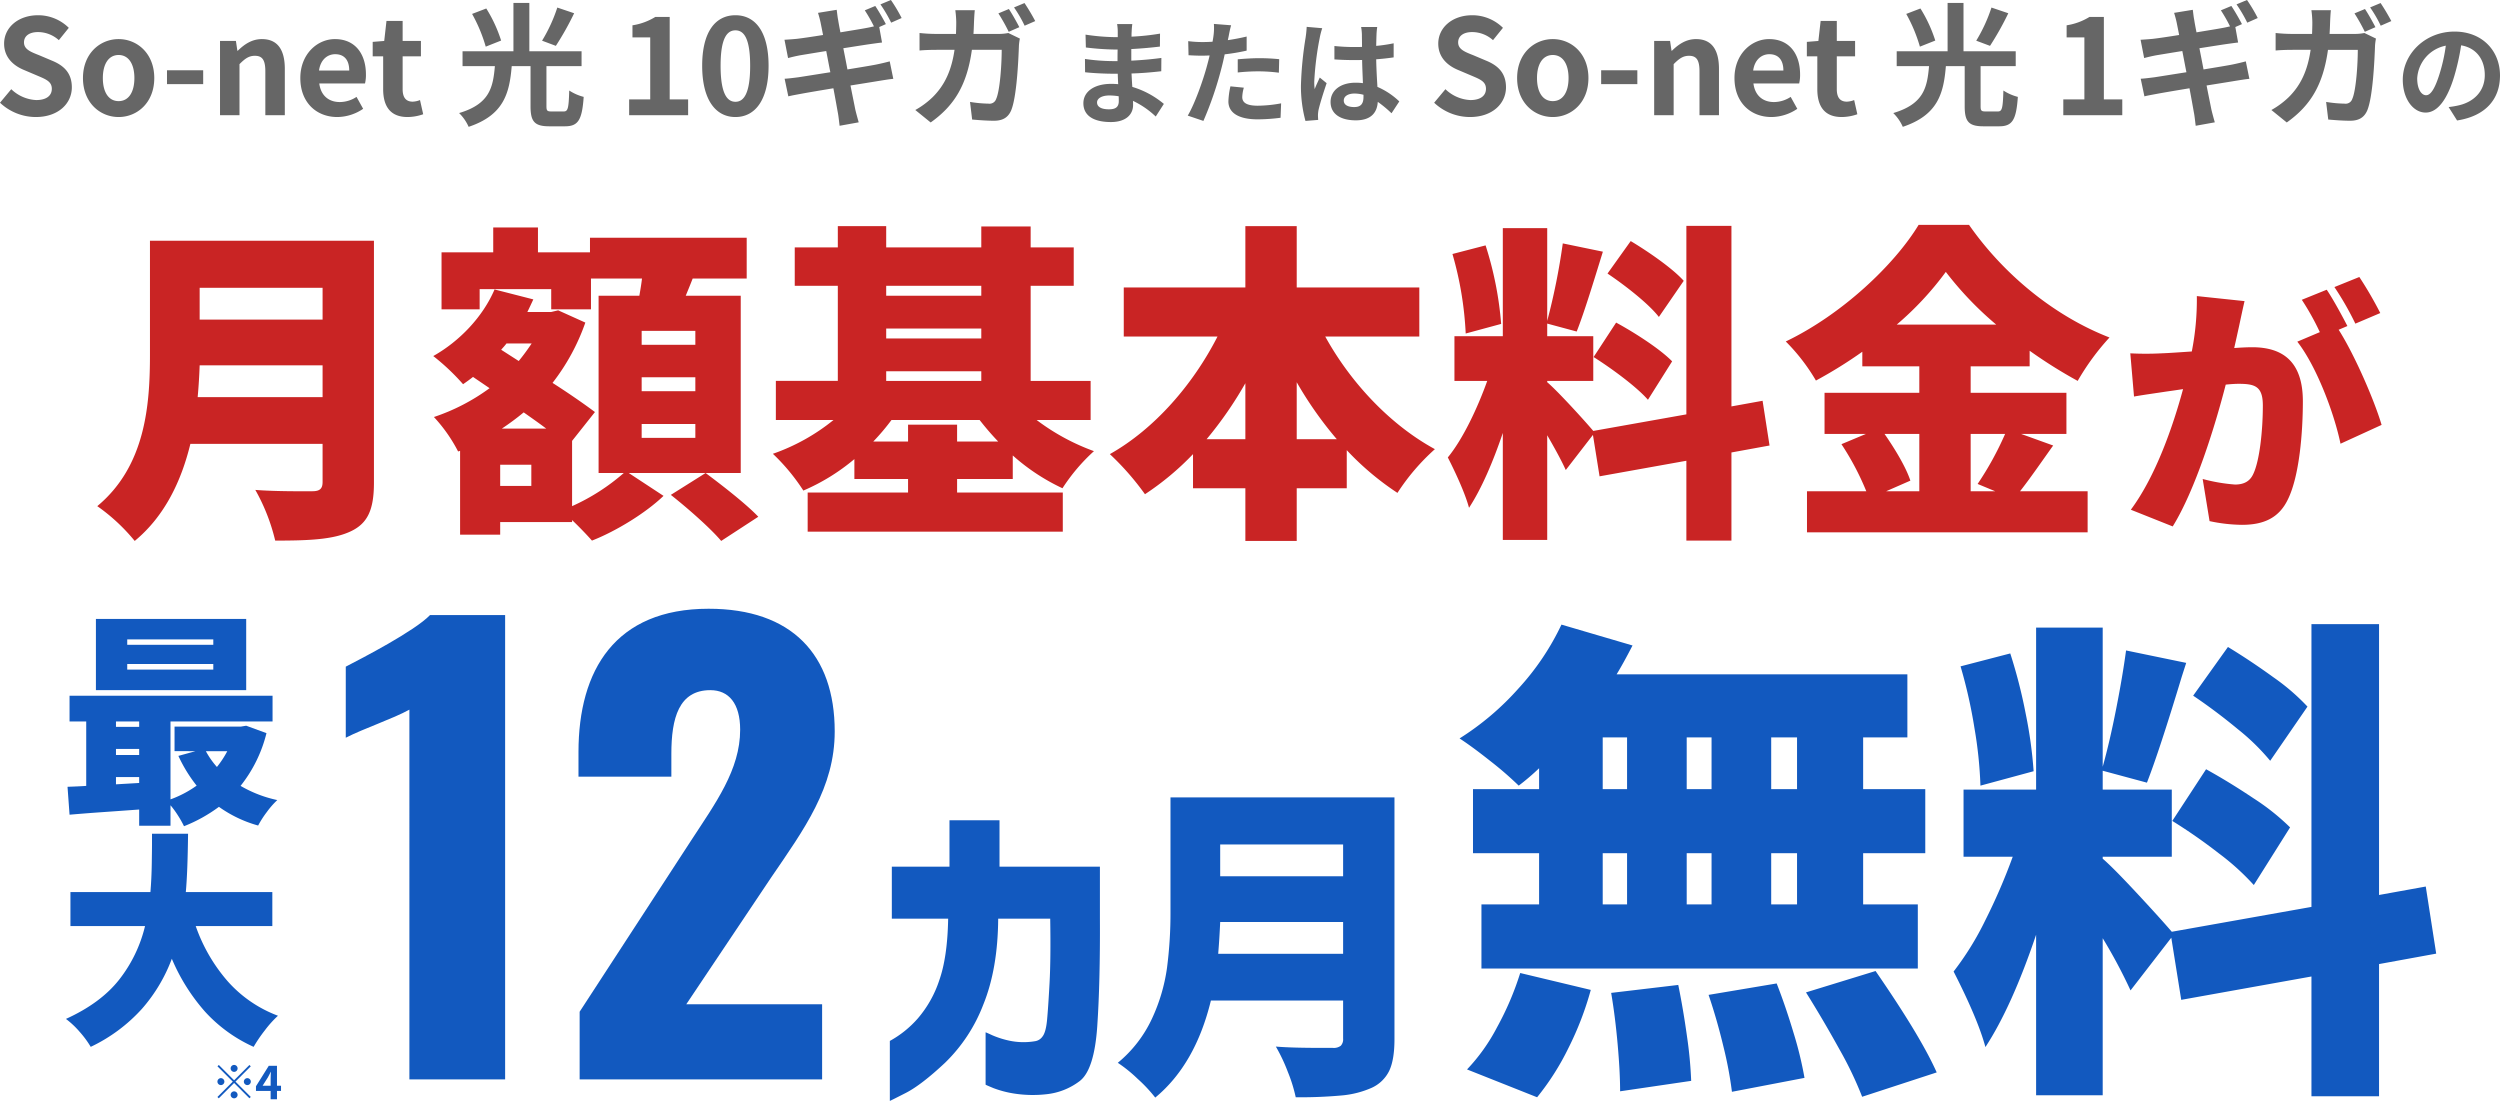
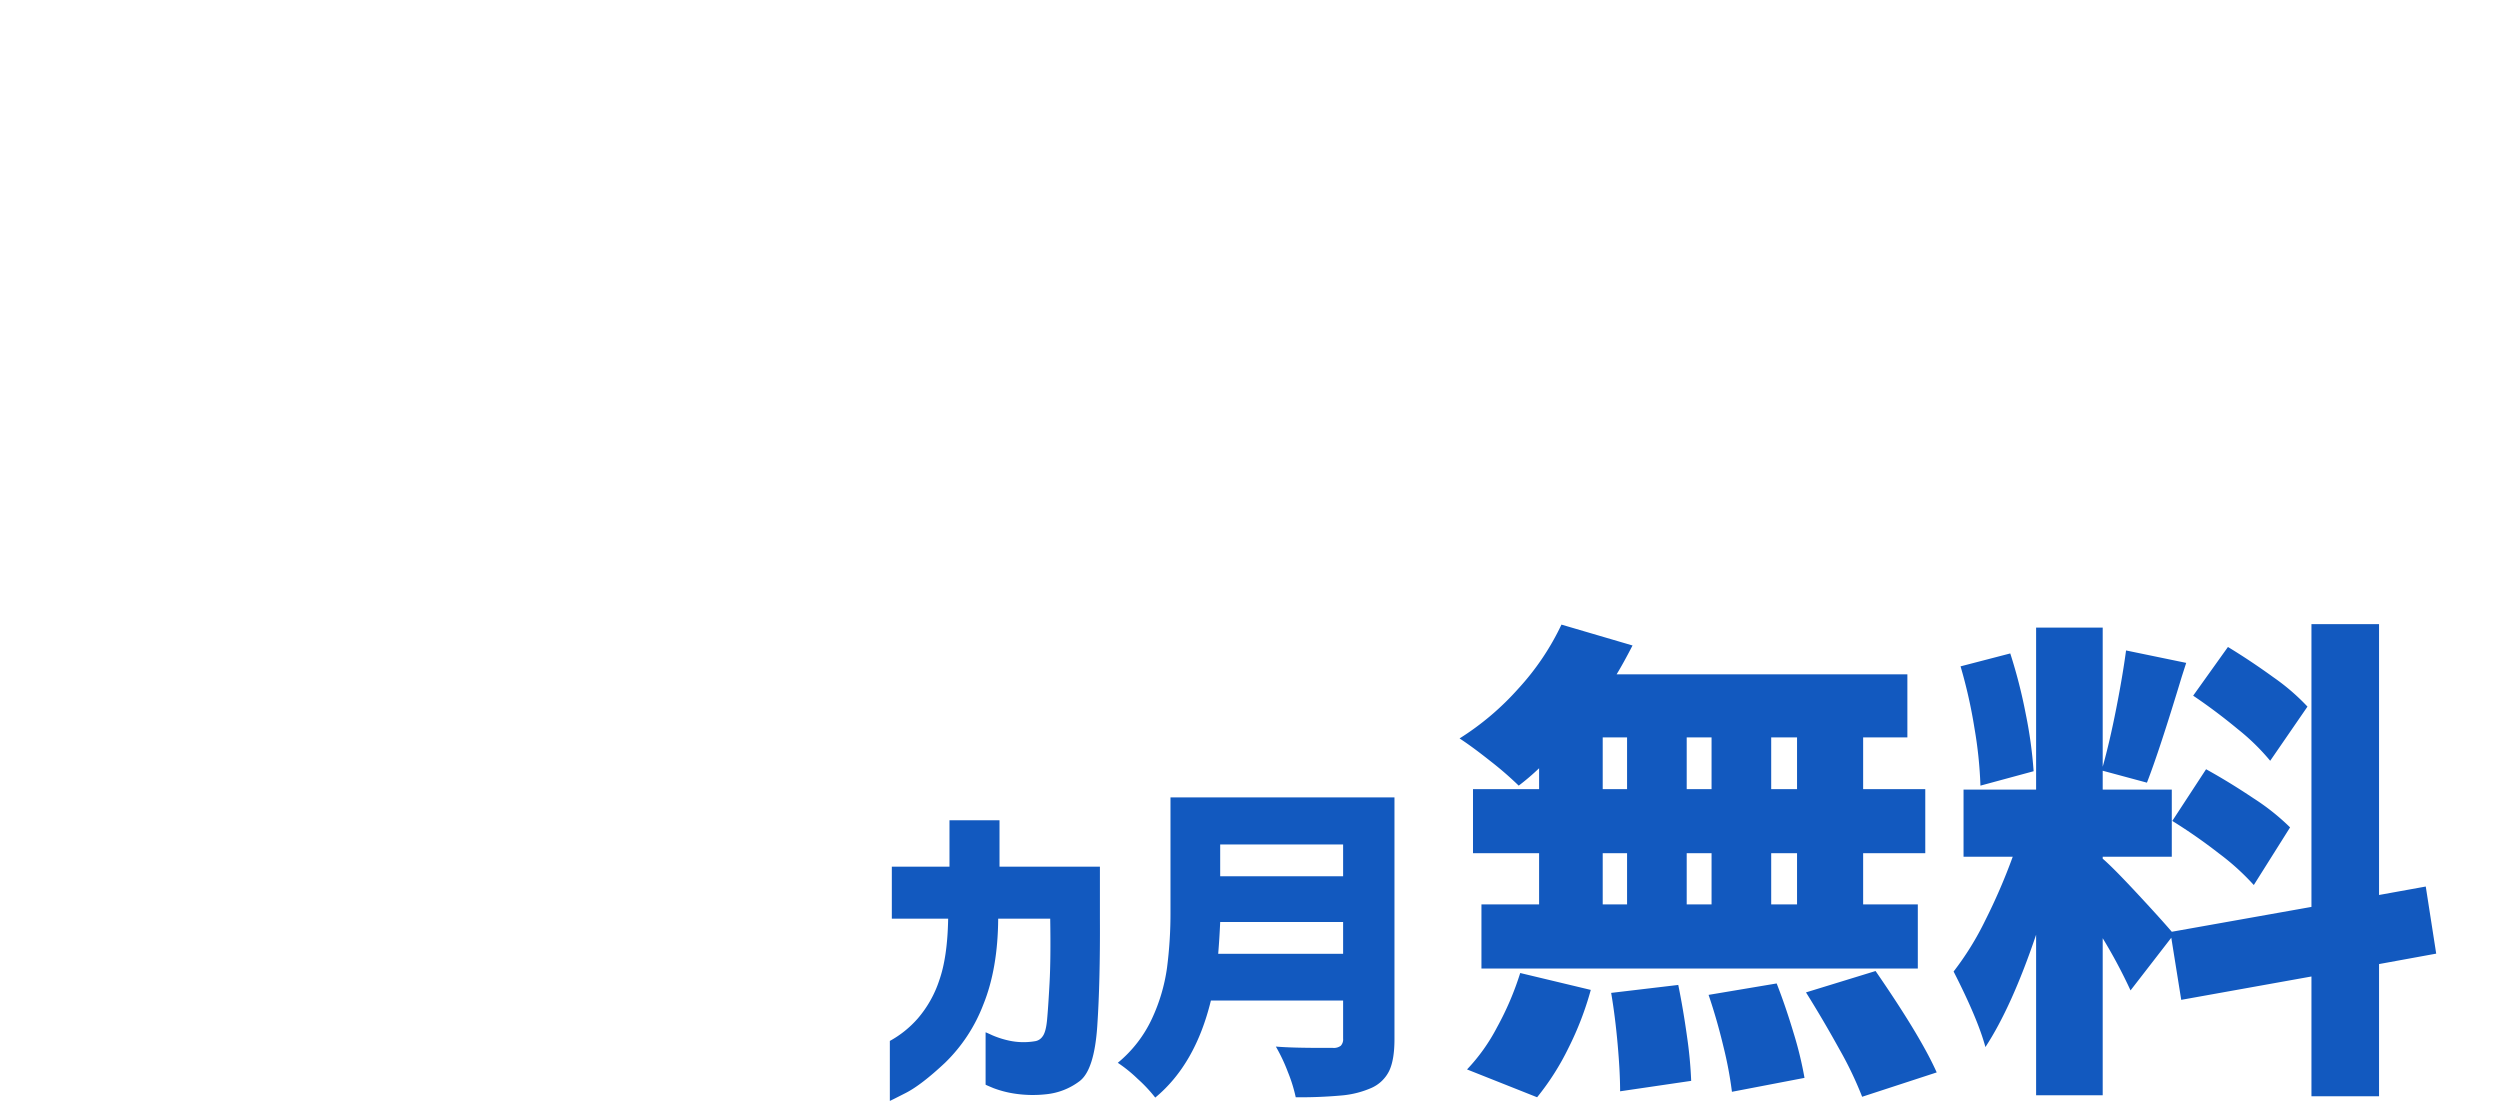
<svg xmlns="http://www.w3.org/2000/svg" width="754.514" height="332.26" viewBox="0 0 754.514 332.26">
  <g id="Group_6008" data-name="Group 6008" transform="translate(-342.341 -1087.24)">
-     <path id="Path_758" data-name="Path 758" d="M-366.858.56c6.84,0,10.88-4.12,10.88-8.96,0-4.28-2.36-6.56-5.96-8.04l-3.88-1.64c-2.52-1-4.6-1.76-4.6-3.88,0-1.96,1.64-3.12,4.24-3.12a9.442,9.442,0,0,1,6.28,2.44l3-3.72a13.136,13.136,0,0,0-9.28-3.8c-6,0-10.24,3.72-10.24,8.56,0,4.32,3,6.72,6,7.96l3.96,1.68c2.64,1.12,4.44,1.8,4.44,4,0,2.08-1.64,3.4-4.72,3.4a11.646,11.646,0,0,1-7.52-3.28l-3.4,4.08A15.773,15.773,0,0,0-366.858.56Zm25,0c5.6,0,10.76-4.32,10.76-11.76s-5.16-11.76-10.76-11.76-10.76,4.32-10.76,11.76S-347.458.56-341.858.56Zm0-4.8c-3.04,0-4.76-2.72-4.76-6.96,0-4.2,1.72-6.96,4.76-6.96s4.76,2.76,4.76,6.96C-337.1-6.96-338.818-4.24-341.858-4.24Zm14.6-5.12h10.92v-4.2h-10.92Zm16,9.36h5.88V-15.4c1.64-1.64,2.8-2.52,4.64-2.52,2.2,0,3.16,1.2,3.16,4.68V0h5.88V-13.96c0-5.64-2.08-9-6.92-9-3.04,0-5.32,1.6-7.28,3.52h-.12l-.44-2.96h-4.8Zm35.4.56a14.1,14.1,0,0,0,7.8-2.48l-2-3.6a9.233,9.233,0,0,1-5.04,1.56c-3.32,0-5.72-1.92-6.2-5.6h13.8a11.055,11.055,0,0,0,.28-2.72c0-6.16-3.2-10.68-9.36-10.68-5.32,0-10.44,4.52-10.44,11.76C-287.018-3.8-282.138.56-275.858.56Zm-5.52-14.04c.44-3.24,2.52-4.92,4.88-4.92,2.88,0,4.24,1.92,4.24,4.92ZM-254.658.56a14.476,14.476,0,0,0,4.72-.84l-.96-4.28a6.545,6.545,0,0,1-2.2.48c-2,0-3.04-1.2-3.04-3.76v-9.92h5.52V-22.4h-5.52v-6.04h-4.88l-.68,6.04-3.48.28v4.36h3.16v9.92C-262.018-2.84-259.978.56-254.658.56Zm45.2-33.04a47.409,47.409,0,0,1-4.6,10l4.16,1.56a88.418,88.418,0,0,0,5.52-9.84Zm-16.96,9.96a42.254,42.254,0,0,0-4.48-9.68l-4.28,1.64a46.634,46.634,0,0,1,4.12,9.88Zm15.2,21.4c-1.32,0-1.52-.24-1.52-1.64V-14.8h10.6v-4.48H-217.9v-14.6h-4.8v14.6h-15.36v4.48h9.76c-.56,6.52-1.64,11.44-10.8,14.16a13.4,13.4,0,0,1,2.88,4.16c10.48-3.52,12.32-9.92,13-18.32h5.68V-2.72c0,4.56,1.12,6.08,5.64,6.08h4.76c3.96,0,5.16-1.88,5.64-8.88a14.649,14.649,0,0,1-4.36-1.92c-.16,5.44-.4,6.32-1.68,6.32ZM-187.778,0h17.8V-4.76h-5.56V-29.64h-4.36a18.466,18.466,0,0,1-6.88,2.52v3.64h5.36V-4.76h-6.36Zm32.08.56c6.04,0,10-5.28,10-15.48s-3.96-15.24-10-15.24-10.04,5-10.04,15.24C-165.738-4.72-161.738.56-155.7.56Zm0-4.6c-2.56,0-4.48-2.56-4.48-10.88,0-8.28,1.92-10.68,4.48-10.68s4.44,2.4,4.44,10.68C-151.258-6.6-153.138-4.04-155.7-4.04Zm42.2-28.92-3.16,1.32a46.4,46.4,0,0,1,2.76,4.84c-.72.16-1.56.36-2.28.48-1.44.28-4.48.76-7.84,1.32-.36-1.8-.6-3.16-.68-3.72-.2-.92-.32-2.28-.44-3.08l-5.64.92c.28.92.56,1.88.8,3.04.12.64.4,1.96.72,3.64-3.44.56-6.52,1-7.92,1.16-1.24.12-2.44.2-3.72.28l1.08,5.52c1.36-.36,2.4-.6,3.68-.84,1.24-.2,4.32-.72,7.84-1.28.4,2.04.8,4.24,1.24,6.4-4.08.64-7.8,1.24-9.64,1.52-1.28.16-3.08.4-4.16.44l1.12,5.32c.92-.24,2.28-.48,4-.8s5.48-.96,9.6-1.64c.64,3.36,1.12,6.12,1.32,7.24.24,1.2.36,2.56.56,4.08l5.76-1.04c-.36-1.28-.76-2.72-1.04-3.92-.24-1.24-.8-3.96-1.44-7.2,3.52-.56,6.76-1.08,8.68-1.4,1.52-.24,3.16-.52,4.24-.6l-1.08-5.28c-1.04.28-2.52.64-4.08.96-1.8.36-5.08.88-8.68,1.48-.4-2.16-.84-4.36-1.24-6.4,3.32-.52,6.36-1,8-1.24,1.2-.16,2.8-.4,3.68-.48l-.84-4.68,2-.88C-111.058-28.96-112.5-31.48-113.5-32.96Zm4.72-1.8-3.16,1.32a42.409,42.409,0,0,1,3.24,5.52l3.16-1.4A47.334,47.334,0,0,0-108.778-34.76Zm35.6,2.72-3.16,1.32a54.581,54.581,0,0,1,3.12,5.56l3.2-1.4C-70.778-28.04-72.178-30.56-73.178-32.04Zm4.72-1.8-3.16,1.32a38.069,38.069,0,0,1,3.2,5.52l3.2-1.4A62.562,62.562,0,0,0-68.458-33.84Zm-15,2.16h-5.88a29.6,29.6,0,0,1,.28,3.68c0,1.2-.04,2.36-.08,3.48h-5.72a48.735,48.735,0,0,1-5.28-.28v5.28c1.72-.16,3.92-.2,5.28-.2h5.28c-.88,6.08-2.88,10.6-6.6,14.28a24.909,24.909,0,0,1-5.24,3.88l4.64,3.76c7.16-5.08,10.96-11.32,12.44-21.92h9c0,4.32-.52,12.32-1.68,14.84a2.085,2.085,0,0,1-2.28,1.4A37.367,37.367,0,0,1-84.9-4l.64,5.32c1.92.16,4.32.36,6.6.36,2.76,0,4.28-1.08,5.16-3.08,1.72-4.08,2.2-15.28,2.36-19.6a17.29,17.29,0,0,1,.28-2.12l-3.48-1.68a14.956,14.956,0,0,1-3,.28h-7.52c.08-1.16.12-2.32.16-3.56C-83.658-29.04-83.578-30.72-83.458-31.68ZM-46.564-3.842c0-1.156,1.326-2.108,3.74-2.108a18.883,18.883,0,0,1,2.788.238C-40-5.1-40-4.624-40-4.25c0,1.972-1.19,2.482-2.992,2.482C-45.34-1.768-46.564-2.55-46.564-3.842Zm10.642-23.664h-4.59a13.668,13.668,0,0,1,.2,2.346v1.6h-1.326a63.477,63.477,0,0,1-8.4-.748l.1,3.876a78.159,78.159,0,0,0,8.33.612h1.258c-.034,1.156-.034,2.38-.034,3.5h-1.632a60.079,60.079,0,0,1-8.194-.646l.034,4.012c2.244.272,6.12.442,8.092.442h1.768c.034,1.02.068,2.108.136,3.162-.68-.068-1.394-.1-2.108-.1-5.236,0-8.4,2.414-8.4,5.848,0,3.6,2.856,5.678,8.3,5.678,4.488,0,6.7-2.244,6.7-5.134,0-.374,0-.782-.034-1.258A26.061,26.061,0,0,1-28.85.408L-26.4-3.4a26.619,26.619,0,0,0-9.52-5.134c-.1-1.36-.17-2.754-.238-4.046,3.264-.1,5.916-.34,8.976-.68l.034-4.012c-2.754.374-5.644.646-9.078.816v-3.5c3.3-.17,6.392-.476,8.636-.748l.034-3.91a71.258,71.258,0,0,1-8.6.918c0-.544,0-1.054.034-1.394A22.962,22.962,0,0,1-35.922-27.506ZM-2.262-8.3-6.308-8.7A23.776,23.776,0,0,0-6.92-4.148c0,3.434,3.094,5.406,8.806,5.406A54.579,54.579,0,0,0,8.822.782l.17-4.352a39.9,39.9,0,0,1-7.072.714c-3.638,0-4.658-1.122-4.658-2.618A11.649,11.649,0,0,1-2.262-8.3ZM-6.1-27.132l-5.2-.408a17.43,17.43,0,0,1-.1,3.434q-.1.816-.306,1.938-1.581.1-3.06.1a33.647,33.647,0,0,1-4.284-.272l.1,4.25c1.19.068,2.482.136,4.114.136.714,0,1.462-.034,2.244-.068-.2.986-.476,1.938-.714,2.856-1.258,4.76-3.842,11.9-5.882,15.3l4.726,1.6A105.653,105.653,0,0,0-9.062-14.008c.374-1.394.714-2.89,1.02-4.352a62.591,62.591,0,0,0,6.63-1.122v-4.25c-1.87.442-3.774.816-5.678,1.088.1-.476.2-.918.272-1.292C-6.682-24.684-6.376-26.214-6.1-27.132ZM-4.1-16.864v3.978a58.417,58.417,0,0,1,6.562-.34,49.844,49.844,0,0,1,5.848.408l.1-4.08A59.79,59.79,0,0,0,2.43-17.2C.254-17.2-2.194-17.034-4.1-16.864ZM27.9-4.42c0-1.292,1.292-2.108,3.23-2.108a10.5,10.5,0,0,1,2.72.374v.612c0,2.006-.714,3.094-2.788,3.094C29.256-2.448,27.9-3.026,27.9-4.42Zm10.1-22.2H33.132a14.438,14.438,0,0,1,.238,2.244c0,.714.034,2.108.034,3.774-.782.034-1.6.034-2.38.034a56.652,56.652,0,0,1-5.95-.306v4.046c2.006.136,3.944.2,5.95.2.782,0,1.6,0,2.414-.034.034,2.414.17,4.9.238,7a15.126,15.126,0,0,0-2.21-.136c-4.624,0-7.548,2.38-7.548,5.814,0,3.57,2.924,5.542,7.616,5.542,4.59,0,6.426-2.312,6.63-5.576A35.663,35.663,0,0,1,42.312-.578l2.346-3.57a22.252,22.252,0,0,0-6.6-4.386c-.136-2.312-.306-5.032-.374-8.33,1.87-.136,3.638-.34,5.27-.578v-4.25a46.584,46.584,0,0,1-5.27.782c.034-1.5.068-2.754.1-3.5A21.29,21.29,0,0,1,37.994-26.622ZM21.4-26.248l-4.692-.408a32.433,32.433,0,0,1-.34,3.332A107.675,107.675,0,0,0,14.976-9.146a39.934,39.934,0,0,0,1.36,10.88l3.842-.306C20.144.952,20.11.374,20.11.034a9.488,9.488,0,0,1,.17-1.6c.408-1.836,1.5-5.3,2.448-8.092l-2.074-1.7c-.51,1.156-1.088,2.312-1.53,3.5a16.071,16.071,0,0,1-.136-2.21A90.76,90.76,0,0,1,20.62-23.222,22.076,22.076,0,0,1,21.4-26.248ZM65.978.56c6.84,0,10.88-4.12,10.88-8.96,0-4.28-2.36-6.56-5.96-8.04l-3.88-1.64c-2.52-1-4.6-1.76-4.6-3.88,0-1.96,1.64-3.12,4.24-3.12a9.442,9.442,0,0,1,6.28,2.44l3-3.72a13.136,13.136,0,0,0-9.28-3.8c-6,0-10.24,3.72-10.24,8.56,0,4.32,3,6.72,6,7.96l3.96,1.68c2.64,1.12,4.44,1.8,4.44,4,0,2.08-1.64,3.4-4.72,3.4a11.646,11.646,0,0,1-7.52-3.28l-3.4,4.08A15.773,15.773,0,0,0,65.978.56Zm25,0c5.6,0,10.76-4.32,10.76-11.76s-5.16-11.76-10.76-11.76-10.76,4.32-10.76,11.76S85.378.56,90.978.56Zm0-4.8c-3.04,0-4.76-2.72-4.76-6.96,0-4.2,1.72-6.96,4.76-6.96s4.76,2.76,4.76,6.96C95.738-6.96,94.018-4.24,90.978-4.24Zm14.6-5.12H116.5v-4.2h-10.92Zm16,9.36h5.88V-15.4c1.64-1.64,2.8-2.52,4.64-2.52,2.2,0,3.16,1.2,3.16,4.68V0h5.88V-13.96c0-5.64-2.08-9-6.92-9-3.04,0-5.32,1.6-7.28,3.52h-.12l-.44-2.96h-4.8Zm35.4.56a14.1,14.1,0,0,0,7.8-2.48l-2-3.6a9.233,9.233,0,0,1-5.04,1.56c-3.32,0-5.72-1.92-6.2-5.6h13.8a11.055,11.055,0,0,0,.28-2.72c0-6.16-3.2-10.68-9.36-10.68-5.32,0-10.44,4.52-10.44,11.76C145.818-3.8,150.7.56,156.978.56Zm-5.52-14.04c.44-3.24,2.52-4.92,4.88-4.92,2.88,0,4.24,1.92,4.24,4.92ZM178.178.56a14.476,14.476,0,0,0,4.72-.84l-.96-4.28a6.545,6.545,0,0,1-2.2.48c-2,0-3.04-1.2-3.04-3.76v-9.92h5.52V-22.4H176.7v-6.04h-4.88l-.68,6.04-3.48.28v4.36h3.16v9.92C170.818-2.84,172.858.56,178.178.56Zm45.2-33.04a47.408,47.408,0,0,1-4.6,10l4.16,1.56a88.421,88.421,0,0,0,5.52-9.84Zm-16.96,9.96a42.254,42.254,0,0,0-4.48-9.68l-4.28,1.64a46.634,46.634,0,0,1,4.12,9.88Zm15.2,21.4c-1.32,0-1.52-.24-1.52-1.64V-14.8h10.6v-4.48h-15.76v-14.6h-4.8v14.6h-15.36v4.48h9.76c-.56,6.52-1.64,11.44-10.8,14.16a13.4,13.4,0,0,1,2.88,4.16c10.48-3.52,12.32-9.92,13-18.32h5.68V-2.72c0,4.56,1.12,6.08,5.64,6.08h4.76c3.96,0,5.16-1.88,5.64-8.88a14.649,14.649,0,0,1-4.36-1.92c-.16,5.44-.4,6.32-1.68,6.32ZM245.058,0h17.8V-4.76H257.3V-29.64h-4.36a18.466,18.466,0,0,1-6.88,2.52v3.64h5.36V-4.76h-6.36Zm50.72-32.96-3.16,1.32a46.4,46.4,0,0,1,2.76,4.84c-.72.16-1.56.36-2.28.48-1.44.28-4.48.76-7.84,1.32-.36-1.8-.6-3.16-.68-3.72-.2-.92-.32-2.28-.44-3.08l-5.64.92c.28.92.56,1.88.8,3.04.12.64.4,1.96.72,3.64-3.44.56-6.52,1-7.92,1.16-1.24.12-2.44.2-3.72.28l1.08,5.52c1.36-.36,2.4-.6,3.68-.84,1.24-.2,4.32-.72,7.84-1.28.4,2.04.8,4.24,1.24,6.4-4.08.64-7.8,1.24-9.64,1.52-1.28.16-3.08.4-4.16.44l1.12,5.32c.92-.24,2.28-.48,4-.8s5.48-.96,9.6-1.64c.64,3.36,1.12,6.12,1.32,7.24.24,1.2.36,2.56.56,4.08l5.76-1.04c-.36-1.28-.76-2.72-1.04-3.92-.24-1.24-.8-3.96-1.44-7.2,3.52-.56,6.76-1.08,8.68-1.4,1.52-.24,3.16-.52,4.24-.6l-1.08-5.28c-1.04.28-2.52.64-4.08.96-1.8.36-5.08.88-8.68,1.48-.4-2.16-.84-4.36-1.24-6.4,3.32-.52,6.36-1,8-1.24,1.2-.16,2.8-.4,3.68-.48l-.84-4.68,2-.88C298.218-28.96,296.778-31.48,295.778-32.96Zm4.72-1.8-3.16,1.32a42.409,42.409,0,0,1,3.24,5.52l3.16-1.4A47.337,47.337,0,0,0,300.5-34.76Zm35.6,2.72-3.16,1.32a54.583,54.583,0,0,1,3.12,5.56l3.2-1.4C338.5-28.04,337.1-30.56,336.1-32.04Zm4.72-1.8-3.16,1.32a38.068,38.068,0,0,1,3.2,5.52l3.2-1.4A62.569,62.569,0,0,0,340.818-33.84Zm-15,2.16h-5.88a29.6,29.6,0,0,1,.28,3.68c0,1.2-.04,2.36-.08,3.48h-5.72a48.736,48.736,0,0,1-5.28-.28v5.28c1.72-.16,3.92-.2,5.28-.2h5.28c-.88,6.08-2.88,10.6-6.6,14.28a24.909,24.909,0,0,1-5.24,3.88L312.5,2.2c7.16-5.08,10.96-11.32,12.44-21.92h9c0,4.32-.52,12.32-1.68,14.84a2.085,2.085,0,0,1-2.28,1.4,37.367,37.367,0,0,1-5.6-.52l.64,5.32c1.92.16,4.32.36,6.6.36,2.76,0,4.28-1.08,5.16-3.08,1.72-4.08,2.2-15.28,2.36-19.6a17.287,17.287,0,0,1,.28-2.12l-3.48-1.68a14.956,14.956,0,0,1-3,.28h-7.52c.08-1.16.12-2.32.16-3.56C325.618-29.04,325.7-30.72,325.818-31.68Zm51.038,19.712c0-7.412-5.3-13.26-13.736-13.26-8.806,0-15.606,6.7-15.606,14.552,0,5.746,3.128,9.894,6.9,9.894,3.706,0,6.63-4.216,8.67-11.084a68.754,68.754,0,0,0,2.04-9.214c4.59.782,7.14,4.284,7.14,8.976,0,4.964-3.4,8.092-7.752,9.112a26.15,26.15,0,0,1-3.162.544L363.9,1.6C372.47.272,376.856-4.794,376.856-11.968Zm-24.99.85a10.7,10.7,0,0,1,8.636-9.86,51.033,51.033,0,0,1-1.8,8.228c-1.394,4.59-2.72,6.732-4.148,6.732C353.226-6.018,351.866-7.684,351.866-11.118Z" transform="translate(719.999 1122)" fill="#666" />
-     <path id="Path_757" data-name="Path 757" d="M-314-33.9c.3-3.3.5-6.6.6-9.6h37.1v9.6Zm37.7-33v9.6h-37.1v-9.6Zm15.5-14.2h-67.6v34.3c0,14.9-1.2,33.6-15.9,45.8A56.386,56.386,0,0,1-333,9.5c9.1-7.5,14.1-18.2,16.8-29.3h39.9V-8.3c0,2-.8,2.8-3.1,2.8-2.4,0-10.8.1-17.2-.4a58.651,58.651,0,0,1,6,15.3c10.2,0,17.5-.3,22.8-2.8,5.1-2.4,7-6.5,7-14.7Zm97,31.4H-180v-4.2h16.2Zm0,14H-180v-4.2h16.2Zm0,14.1H-180v-4.2h16.2ZM-213.3-7.1h-9.4v-6.4h9.4Zm-8.9-17.3a80.546,80.546,0,0,0,6.6-4.9c2.4,1.7,4.7,3.3,6.8,4.9Zm9-25.7a65.537,65.537,0,0,1-3.9,5.3l-5.3-3.4c.5-.6,1.1-1.2,1.6-1.9Zm63.1-14.4h-16.6c.7-1.7,1.4-3.4,2.1-5.2h16.3V-82h-47.3v4.4h-15.7v-7.5h-13.5v7.5h-15.6v17.2h11.5v-6.1h21.6v6.1h12v-9.3h15.4c-.2,1.7-.5,3.5-.8,5.2H-193V-11h7.6A62.622,62.622,0,0,1-201-1V-20.7l6.9-8.7c-3.2-2.4-7.8-5.6-12.8-8.8A63.765,63.765,0,0,0-197-56.4l-8.2-3.7-2.1.5h-7.2c.6-1.2,1.2-2.5,1.8-3.8l-11.7-3c-3.5,8.2-10.5,15.6-18.5,20.1a66.35,66.35,0,0,1,9,8.5c1-.7,2-1.4,3-2.2l5,3.4a60.949,60.949,0,0,1-16.8,8.7,46.483,46.483,0,0,1,7.3,10.4l.6-.2V7.6h12.1V3.8H-201V3.2c2.2,2.1,4.5,4.5,6,6.2,7.4-2.9,16.3-8.4,21.6-13.5L-183.9-11h33.8ZM-171.2-4.4C-166-.3-159.1,5.8-156,9.5l11.2-7.3c-3.6-3.8-10.8-9.4-15.9-13.2Zm61.1-16.1a67.534,67.534,0,0,0,5.5-6.5H-78a83.915,83.915,0,0,0,5.6,6.5H-84.8v-5.1H-99.6v5.1Zm3.9-21.2h28.7v2.9h-28.7Zm28.7-25.8v3h-28.7v-3Zm-28.7,12.9h28.7v3h-28.7ZM-68-9.2v-7.1A61.857,61.857,0,0,0-53-6.4a56.4,56.4,0,0,1,9.5-11.2A65.922,65.922,0,0,1-60.8-27h16.3V-38.8H-62.6V-67.5h13V-79.1h-13v-6.3H-77.5v6.3h-28.7v-6.4h-14.6v6.4h-13v11.6h13v28.7h-18.7V-27h17.4a60.7,60.7,0,0,1-18.3,10.2,60.311,60.311,0,0,1,9.2,11.1,61.584,61.584,0,0,0,15.4-9.5v6h16.2v4.1h-30.3V6.7h77V-5.1H-84.8V-9.2Zm85.7-12V-38.4A112.638,112.638,0,0,0,29.8-21.2Zm-27.2,0A114.992,114.992,0,0,0,2.2-38.1v16.9Zm64.2-31V-67h-37V-85.5H2.2V-67H-34.5v14.8H-6.2c-7.4,14.5-19,27.9-32.5,35.5A81.343,81.343,0,0,1-28.1-4.6,83.177,83.177,0,0,0-13.6-16.7V-6.4H2.2V9.5H17.7V-6.4H32.8V-17.9A84.461,84.461,0,0,0,48.1-5,65.179,65.179,0,0,1,59.4-18.2c-13.6-7.4-25.5-20.2-33.1-34ZM134.5-69c-3.3-3.7-10.5-8.7-16-12l-7,9.8C117-67.5,124-62,127-58.1ZM107.3-46c5.7,3.6,13.1,9.1,16.4,12.9L131-44.7c-3.6-3.7-11.2-8.6-16.9-11.7ZM79.4-56a104.476,104.476,0,0,0-4.7-23.7l-10,2.6a103.661,103.661,0,0,1,4,24Zm81,36.7-2.1-13.5-9.4,1.7V-85.6H135.3v56.9l-28.1,5c-2.6-3.1-10.9-12.2-13.9-14.7v-.4h13.9V-52.3H93.3v-3.8l8.9,2.4c2.4-6.1,5.3-15.7,7.9-24.1L98-80.3a197.73,197.73,0,0,1-4.7,23.4v-28H79.9v32.6H65.3v13.5h9.9c-2.9,8.1-7.3,17.5-11.9,23.1C65.4-11.6,68.5-5,69.7-.5c3.8-5.8,7.3-14,10.2-22.6V9.2H93.3V-22.4c2.2,3.8,4.3,7.6,5.6,10.5l8.2-10.6,2,12.5,26.2-4.7V9.4h13.6V-17.2Zm45.2-3.5V-5.5h-10l7.3-3.2c-1.3-4-4.6-9.5-7.8-14.1Zm25.9,0a94.688,94.688,0,0,1-8.3,15.1l5.3,2.2h-7.4V-22.8Zm-32.7-33a93.469,93.469,0,0,0,14.8-15.9,100.935,100.935,0,0,0,15.2,15.9Zm37.5,33H250V-35.2H221.1v-8h17.8v-4.7a144.242,144.242,0,0,0,14.5,9.1A73.565,73.565,0,0,1,263-51.9c-16-6.2-31.5-18.4-42.4-34H205.4c-7.2,11.9-23,27-40.1,35.2a58.317,58.317,0,0,1,9.1,11.8,135.705,135.705,0,0,0,14-8.7v4.4h17.2v8H177v12.4h12.5l-7.4,3.1a81.159,81.159,0,0,1,7.5,14.2H171.7V6.9h84.7V-5.5H236c3-3.8,6.5-8.9,10-13.8Zm67.46-40.08-14.4-1.52a80.983,80.983,0,0,1-1.52,16.72c-3.6.24-6.88.48-9.2.56a91.318,91.318,0,0,1-9.36,0l1.12,13.04c2.64-.48,7.28-1.12,9.84-1.52,1.12-.16,2.88-.4,4.96-.72-2.96,10.96-8.16,26.16-15.76,36.4l12.64,5.04c6.8-10.96,12.8-30.32,16-42.8q2.4-.24,3.84-.24c4.96,0,7.36.72,7.36,6.56,0,7.44-.96,16.8-2.96,20.8-1.04,2.16-2.88,3.04-5.44,3.04a52.031,52.031,0,0,1-9.76-1.68L293.2,3.52a48.625,48.625,0,0,0,9.76,1.12c6.48,0,11.2-2,13.92-7.76,3.44-7.04,4.48-20.16,4.48-29.52,0-12-6.08-16.32-15.28-16.32-1.44,0-3.28.08-5.44.24.48-2.08.96-4.32,1.44-6.48C302.56-57.44,303.2-60.48,303.76-62.88Zm34.64-7.28-7.52,3.04a89.236,89.236,0,0,1,6.32,11.04l7.52-3.2A114.19,114.19,0,0,0,338.4-70.16Zm-9.84,3.84-7.52,3.04a76.581,76.581,0,0,1,5.44,9.76l-6.8,2.88c5.76,7.36,11.12,21.52,13.04,30.8l12.4-5.68c-2.16-7.36-8.16-21.2-12.96-28.72l2.64-1.12C333.36-58.16,330.56-63.36,328.56-66.32Z" transform="translate(715.999 1240.998)" fill="#c92424" />
    <path id="Path_760" data-name="Path 760" d="M26.85-84.9a71.059,71.059,0,0,1-6.15,5.25A103.078,103.078,0,0,0,12.225-87Q6.75-91.35,2.85-93.9a82.611,82.611,0,0,0,17.775-15.075A77.293,77.293,0,0,0,33.6-128.25l21.45,6.3q-2.7,5.25-4.8,8.7H138V-94.2H124.65v15.6H143.4v19.35H124.65V-43.8h16.5v19.35H9.45V-43.8h17.4V-59.25H6.9V-78.6H26.85Zm19.2-9.3v15.6H53.4V-94.2ZM71.4-78.6h7.5V-94.2H71.4Zm33.3,0V-94.2H96.9v15.6ZM46.05-59.25V-43.8H53.4V-59.25Zm32.85,0H71.4V-43.8h7.5ZM104.7-43.8V-59.25H96.9V-43.8Zm23.7,20.1Q142.05-3.9,146.85,6.9l-22.5,7.35a110.472,110.472,0,0,0-6.9-14.4q-4.8-8.7-10.05-17.1ZM5.1,6A55.94,55.94,0,0,0,14.175-6.75,88.781,88.781,0,0,0,21.15-23.1L42.45-18A94.554,94.554,0,0,1,35.7-.45,77.448,77.448,0,0,1,26.25,14.4ZM98.55-19.95q2.7,6.9,5.1,14.925a110.811,110.811,0,0,1,3.3,13.575l-21.9,4.2A115.861,115.861,0,0,0,82.5-.825Q80.55-9,78-16.5Zm-29.7.45q1.5,7.35,2.625,15.45A127,127,0,0,1,72.75,9.45L51.3,12.6q0-5.85-.75-14.25T48.6-17.1Zm211.5-6.3V14.1h-20.4V-22.05L220.65-15l-3-18.75-12.3,15.9a157.09,157.09,0,0,0-8.4-15.75V13.8h-20.1V-34.65Q169.5-12.9,161.55-.75q-2.25-8.4-9.6-22.8a88.524,88.524,0,0,0,9.525-15.375A177.776,177.776,0,0,0,169.8-58.2H154.95V-78.45h21.9v-48.9h20.1v42q2.1-7.5,4.05-17.4t3-17.7l18.15,3.75-1.35,4.2q-6.75,22.35-10.5,31.95l-13.35-3.6v5.7H217.8V-58.2H196.95v.6q3,2.55,10.125,10.2T217.8-35.55l42.15-7.5V-128.4h20.4v81.75l14.1-2.55,3.15,20.25ZM247.5-87.15a65.856,65.856,0,0,0-9.75-9.525q-6.6-5.475-13.5-10.125l10.5-14.7q6.9,4.2,13.725,9.15a64.6,64.6,0,0,1,10.275,8.85Zm-87.45,7.5a126.676,126.676,0,0,0-1.8-17.325,149.683,149.683,0,0,0-4.2-18.675l15-3.9a154.427,154.427,0,0,1,4.65,18.15A132.639,132.639,0,0,1,176.1-84Zm68.1-4.95q7.05,3.9,14.325,8.775A68.508,68.508,0,0,1,253.5-67.05l-10.95,17.4a72.678,72.678,0,0,0-10.5-9.525A160.046,160.046,0,0,0,217.95-69Z" transform="translate(779.999 1404)" fill="#1259bf" />
    <path id="Path_759" data-name="Path 759" d="M22.5-44.5H5.5V-60.2H22.9v-14H38v14H68.3v15.5q.1,19.4-.8,32.65T62.15,4.55A20.041,20.041,0,0,1,52,8.5a36.345,36.345,0,0,1-9.45-.2A31.155,31.155,0,0,1,36.2,6.65Q33.9,5.7,33.8,5.6V-10.2q.1,0,2.05.9A27.357,27.357,0,0,0,41.1-7.65a20.674,20.674,0,0,0,7.5.15,3.357,3.357,0,0,0,2.35-1.4q1.05-1.3,1.4-5.05t.75-11.1q.4-7.35.2-19.45H37.6q-.1,15.1-4.5,25.95A48.673,48.673,0,0,1,21.55-1Q14.4,5.7,9.7,8.1T4.9,10.5V-7.6a31.1,31.1,0,0,0,8.45-6.8A33.878,33.878,0,0,0,19.8-25.85Q22.3-32.9,22.5-44.5ZM157.2-8.1q0,6.2-1.6,9.55a10.864,10.864,0,0,1-5.4,5.15,28.492,28.492,0,0,1-8.9,2.25,138.538,138.538,0,0,1-13.9.55A46.029,46.029,0,0,0,125,1.7a51.33,51.33,0,0,0-3.6-7.6q4.6.4,13.9.4h3.3a3.506,3.506,0,0,0,2.4-.65,2.825,2.825,0,0,0,.7-2.15V-19.8H101.8Q97.1-.5,85,9.5a44.249,44.249,0,0,0-5.3-5.65A42.773,42.773,0,0,0,73.7-1,37.969,37.969,0,0,0,84-14.3a53.872,53.872,0,0,0,4.55-15.35A128.357,128.357,0,0,0,89.6-46.8V-81.1h67.6ZM141.7-66.9H104.6v9.6h37.1Zm0,33v-9.6H104.6q-.2,4.7-.6,9.6Z" transform="translate(606 1409)" fill="#1259bf" />
-     <path id="Path_761" data-name="Path 761" d="M-55.1,0h28.891V-140.13H-48.872c-4.671,4.844-20.414,12.975-25.431,15.57v21.452c5.363-2.768,14.186-5.709,19.2-8.477ZM-3.719,0H69.459V-22.663h-41L54.063-60.9c10.034-14.7,19.2-27.161,19.2-44.115,0-23.182-12.975-37.022-38.06-37.022-28.2,0-39.271,18.511-39.271,43.25v7.439H23.961v-6.92c0-10.726,2.249-19.2,11.764-19.2,5.536,0,9,3.979,9,11.937,0,12.11-7.439,22.144-14.878,33.562L-3.719-20.414Z" transform="translate(521 1413)" fill="#1259bf" />
    <g id="Group_6007" data-name="Group 6007">
-       <path id="Path_762" data-name="Path 762" d="M7-8.26A1.058,1.058,0,0,0,8.05-9.31,1.058,1.058,0,0,0,7-10.36,1.058,1.058,0,0,0,5.95-9.31,1.058,1.058,0,0,0,7-8.26ZM7-5.726l-4.62-4.62-.406.406,4.62,4.62L1.96-.686l.406.406L7-4.914l4.62,4.62L12.026-.7,7.406-5.32l4.62-4.62-.406-.406ZM4.06-5.32A1.058,1.058,0,0,0,3.01-6.37,1.058,1.058,0,0,0,1.96-5.32,1.058,1.058,0,0,0,3.01-4.27,1.058,1.058,0,0,0,4.06-5.32Zm5.88,0a1.058,1.058,0,0,0,1.05,1.05,1.058,1.058,0,0,0,1.05-1.05,1.058,1.058,0,0,0-1.05-1.05A1.058,1.058,0,0,0,9.94-5.32ZM7-2.38A1.058,1.058,0,0,0,5.95-1.33,1.058,1.058,0,0,0,7-.28,1.058,1.058,0,0,0,8.05-1.33,1.058,1.058,0,0,0,7-2.38Zm8.6-1.708,1.61-2.548c.294-.56.574-1.078.826-1.624h.056c-.028.6-.07,1.554-.07,2.156v2.016ZM18.018,0h1.918V-2.506h1.218V-4.088H19.936v-6.006H17.458L13.594-3.92v1.414h4.424Z" transform="translate(406 1419)" fill="#1259bf" />
-       <path id="Path_763" data-name="Path 763" d="M56.644-55.964v21.488H11.288V-55.964Zm-9.928,7.82v-1.632H20.74v1.632Zm0,7.48v-1.7H20.74v1.7ZM62.764-21.488a41.538,41.538,0,0,1-7.82,15.912A37.421,37.421,0,0,0,66.028-1.292,25.12,25.12,0,0,0,62.9,2.278a30.633,30.633,0,0,0-2.652,4.114A37.61,37.61,0,0,1,48.416.748,45.788,45.788,0,0,1,37.876,6.6a30.748,30.748,0,0,0-1.8-3.2A27.959,27.959,0,0,0,33.8.272V6.46H24.344v-4.9q-5.644.408-10.982.782t-10.03.782L2.72-5.3q3.944-.136,5.644-.272V-25.024H3.332v-7.752H64.6v7.752H33.8V-1.5a32.887,32.887,0,0,0,7.888-4.148,44.065,44.065,0,0,1-5.508-8.976l5.168-1.428H35.02V-23.46H55.012l1.632-.272Zm-38.42-3.536h-7v1.632h7Zm-7,8.3v1.836h7v-1.836Zm27.132.68a24.8,24.8,0,0,0,3.332,4.76,28.776,28.776,0,0,0,3.128-4.76Zm-27.132,10,7-.408V-8.228h-7ZM41.412,36.74a50.7,50.7,0,0,0,9.622,16.626A38.14,38.14,0,0,0,66.232,63.8a32.078,32.078,0,0,0-3.944,4.386,42.827,42.827,0,0,0-3.4,5A44.576,44.576,0,0,1,44.234,62.58,58.358,58.358,0,0,1,34.2,46.6a48.674,48.674,0,0,1-9.01,15.1A49.327,49.327,0,0,1,9.724,73.188a29.547,29.547,0,0,0-3.3-4.488,26.8,26.8,0,0,0-4.182-3.944Q12.716,60,18.292,52.924a42.032,42.032,0,0,0,7.82-16.184H3.6V26.472h24.14q.34-4.08.408-8.6t.068-5.542V8.86H39.1q-.136,11.7-.68,17.612H64.532V36.74Z" transform="translate(360 1329.998)" fill="#1259bf" />
-     </g>
+       </g>
  </g>
</svg>